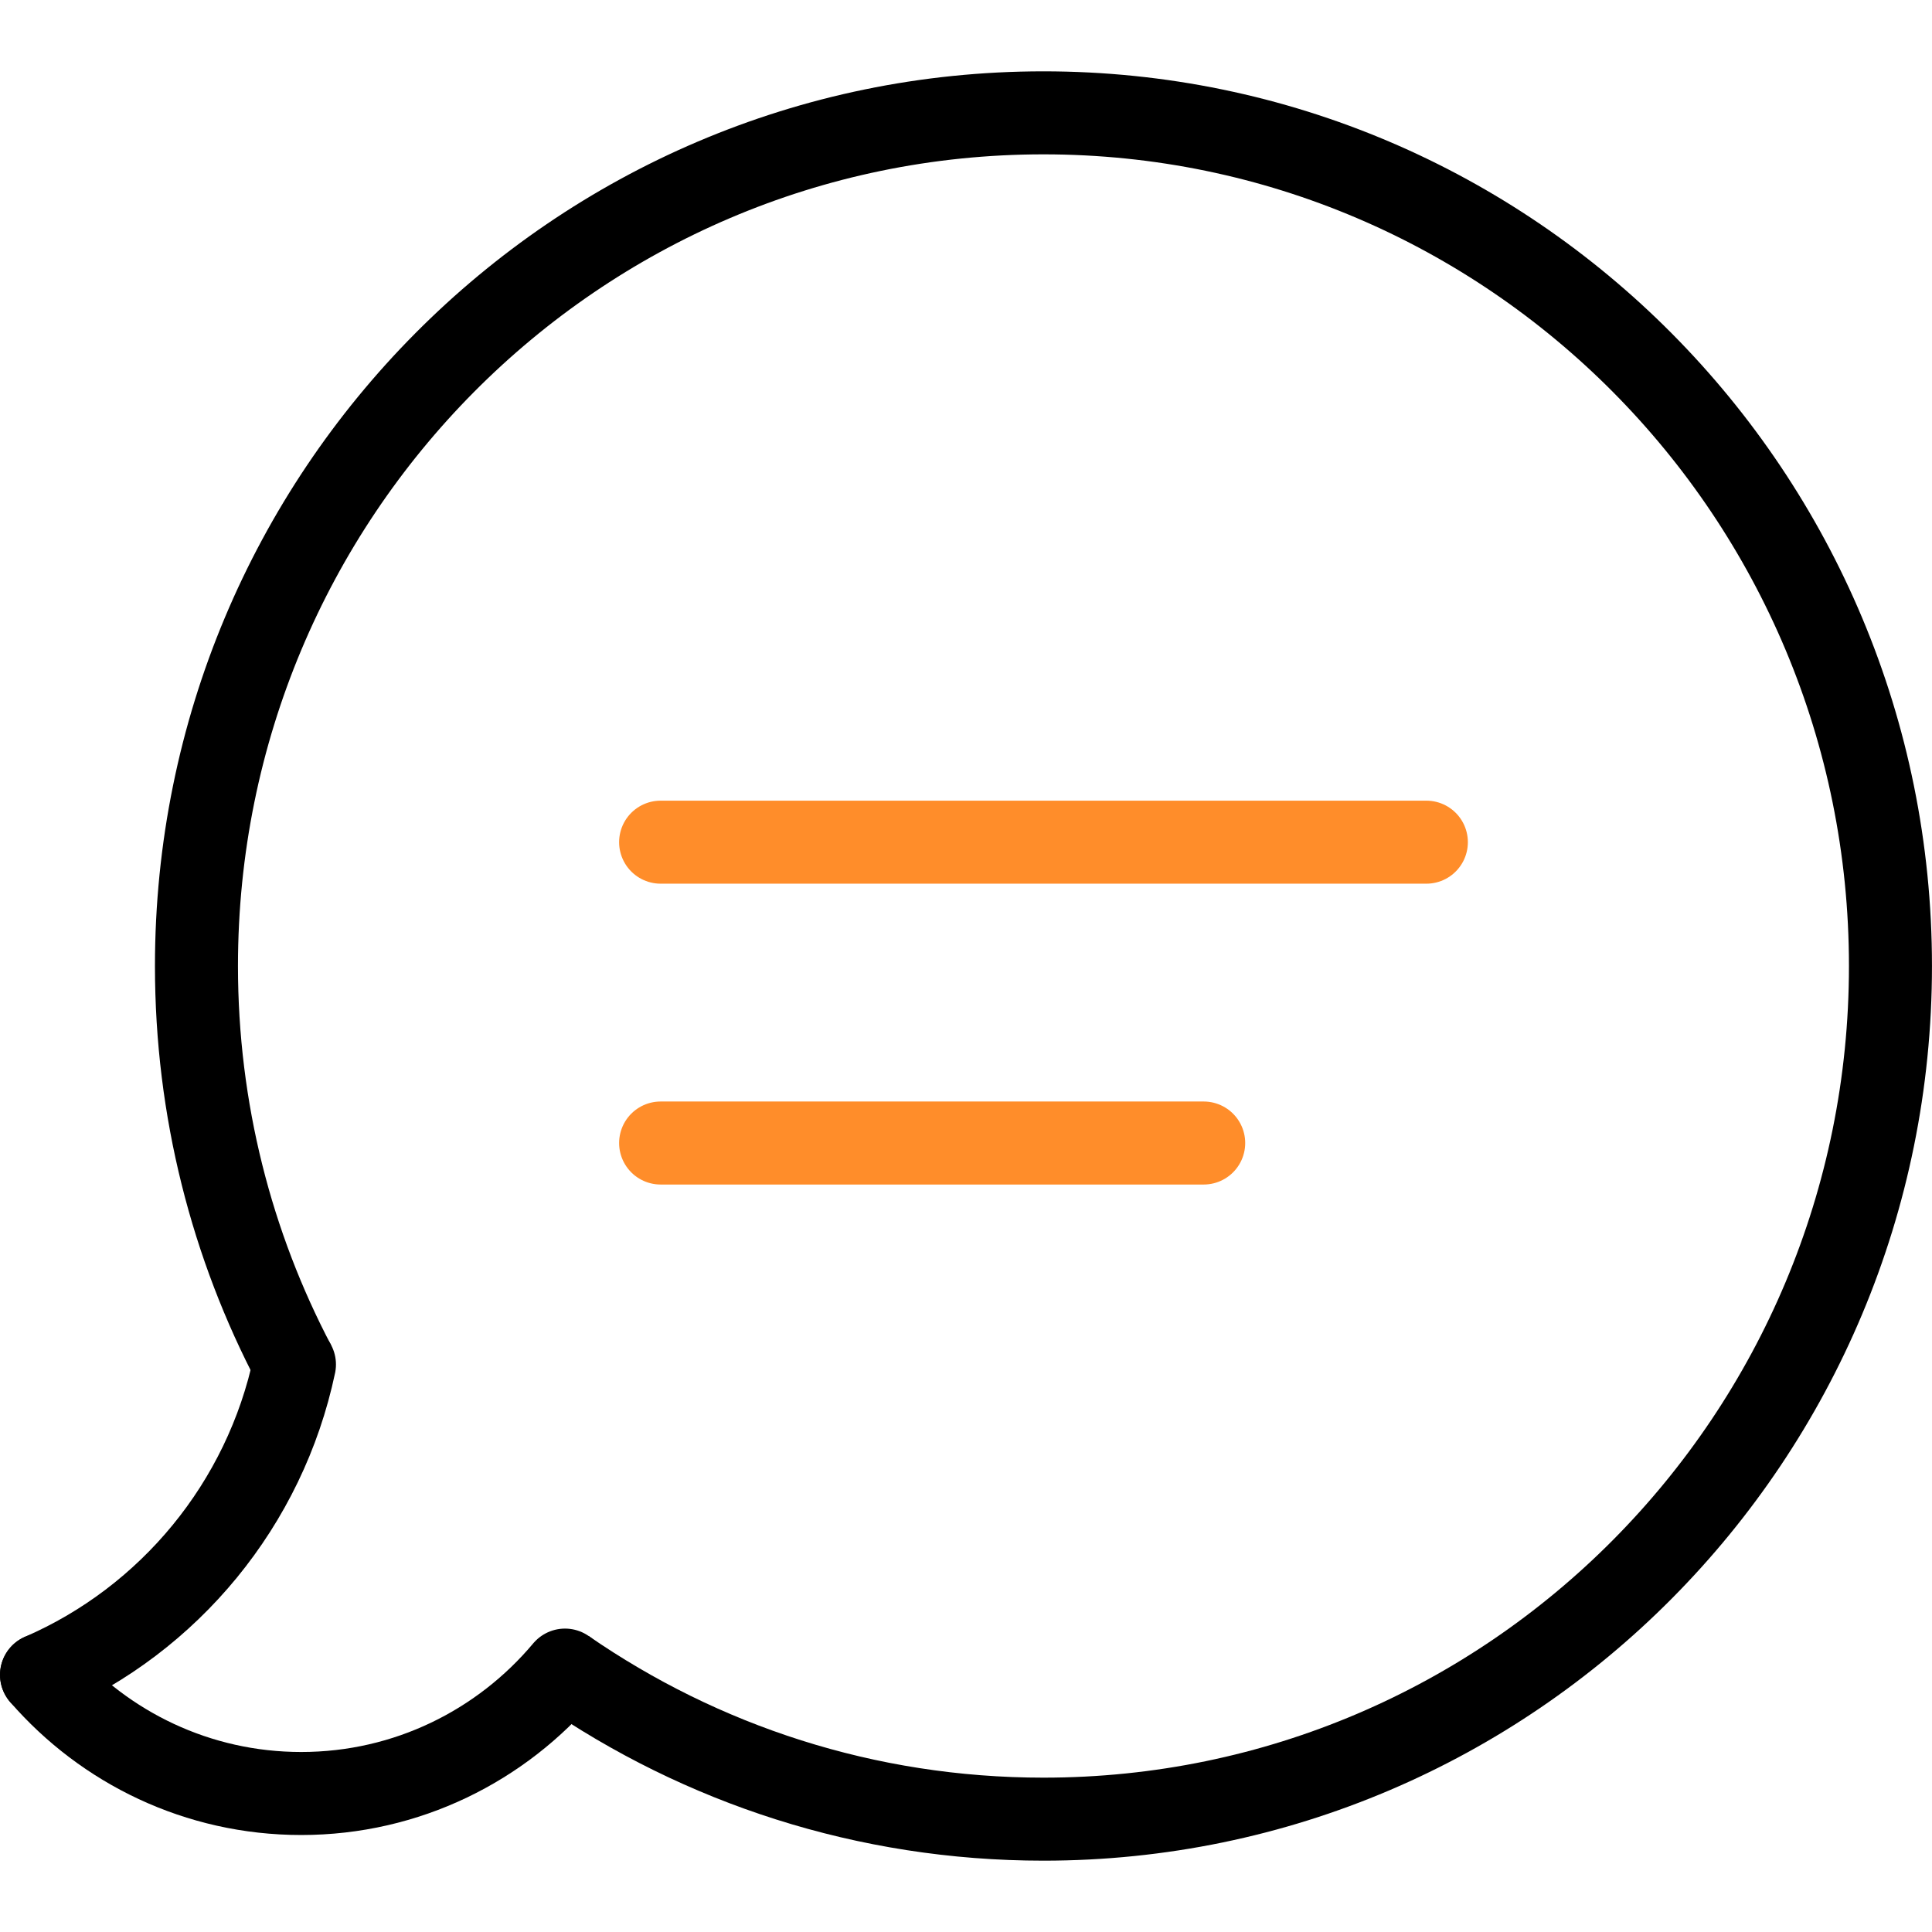
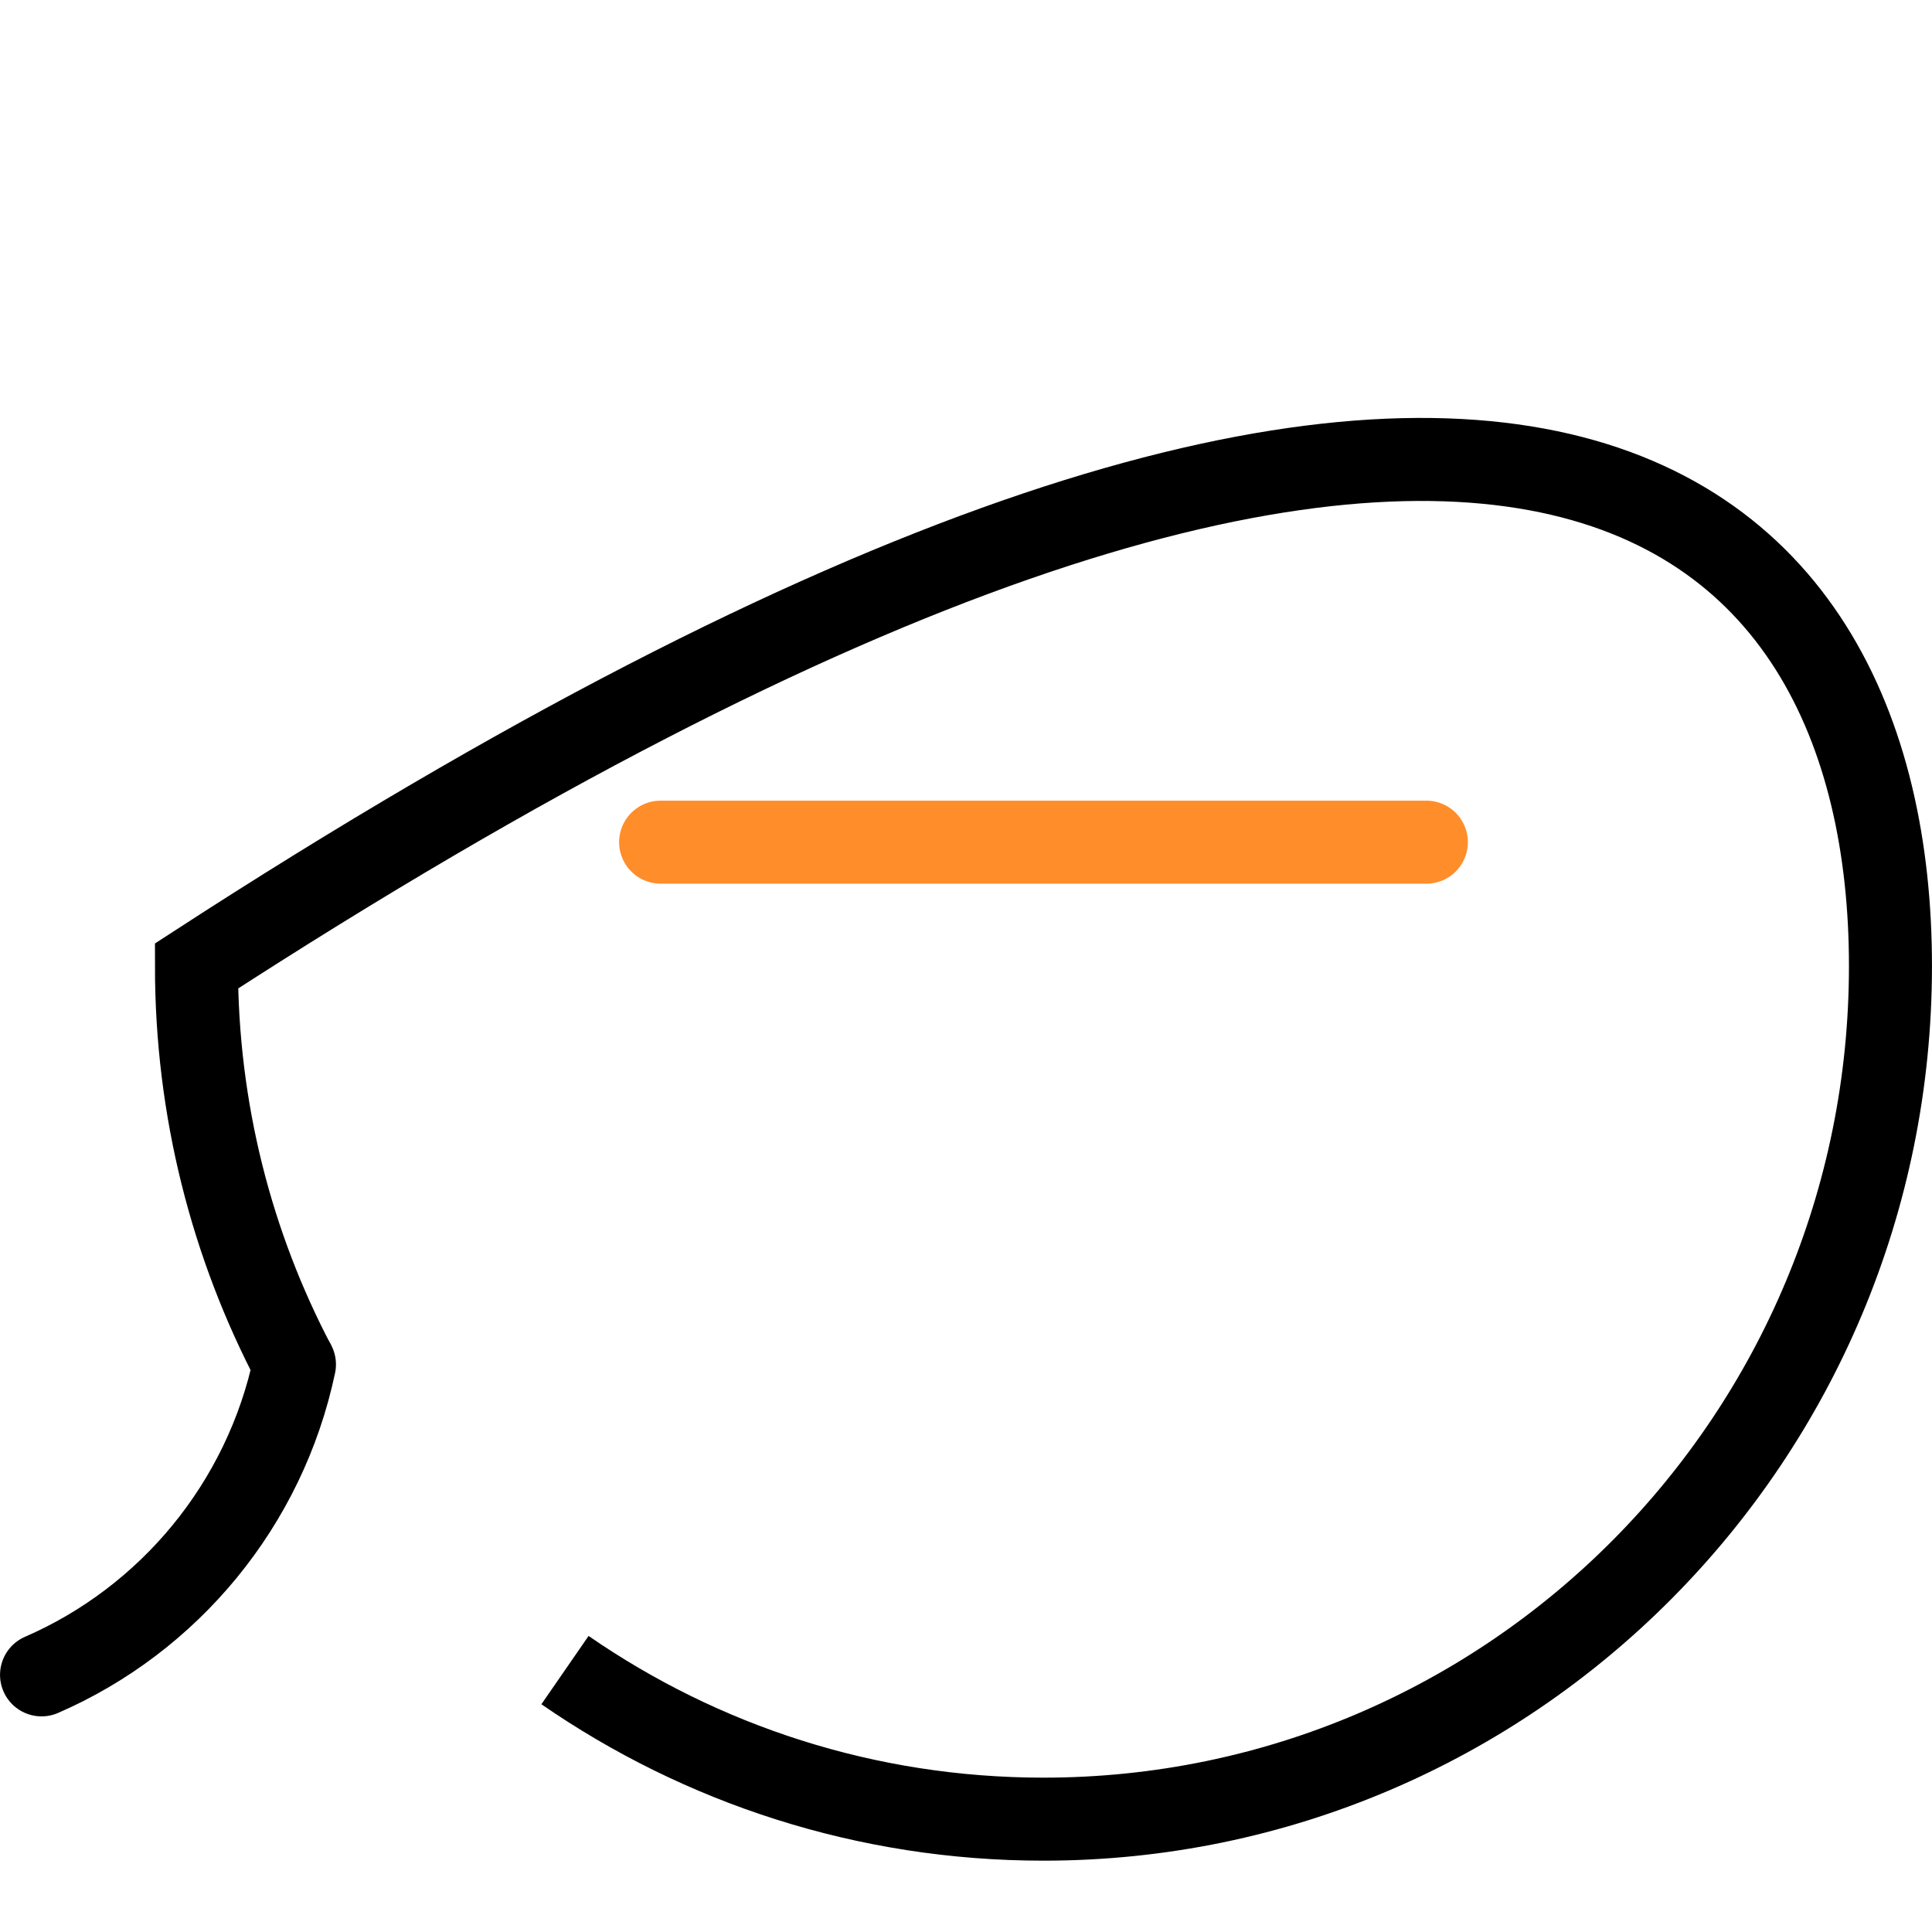
<svg xmlns="http://www.w3.org/2000/svg" width="32" height="32" viewBox="0 0 32 32" fill="none">
-   <path d="M4.876 22.601C3.84 20.631 3.254 18.384 3.254 16C3.254 8.196 9.535 1.869 17.283 1.869C25.031 1.869 31.312 8.196 31.312 16C31.312 23.805 25.031 30.131 17.283 30.131C14.342 30.131 11.613 29.22 9.358 27.662" stroke="black" stroke-width="1.375" stroke-miterlimit="10" />
-   <path d="M9.358 27.662C8.309 28.912 6.741 29.706 4.989 29.706C3.274 29.706 1.735 28.946 0.688 27.741" stroke="black" stroke-width="1.375" stroke-miterlimit="10" stroke-linecap="round" />
+   <path d="M4.876 22.601C3.84 20.631 3.254 18.384 3.254 16C25.031 1.869 31.312 8.196 31.312 16C31.312 23.805 25.031 30.131 17.283 30.131C14.342 30.131 11.613 29.22 9.358 27.662" stroke="black" stroke-width="1.375" stroke-miterlimit="10" />
  <path d="M4.877 22.6C4.388 24.917 2.8 26.824 0.688 27.741" stroke="black" stroke-width="1.375" stroke-miterlimit="10" stroke-linecap="round" />
  <path d="M10.942 13.949H23.625" stroke="#FF8D2A" stroke-width="1.375" stroke-miterlimit="10" stroke-linecap="round" />
-   <path d="M10.942 18.932H19.937" stroke="#FF8D2A" stroke-width="1.375" stroke-miterlimit="10" stroke-linecap="round" />
</svg>